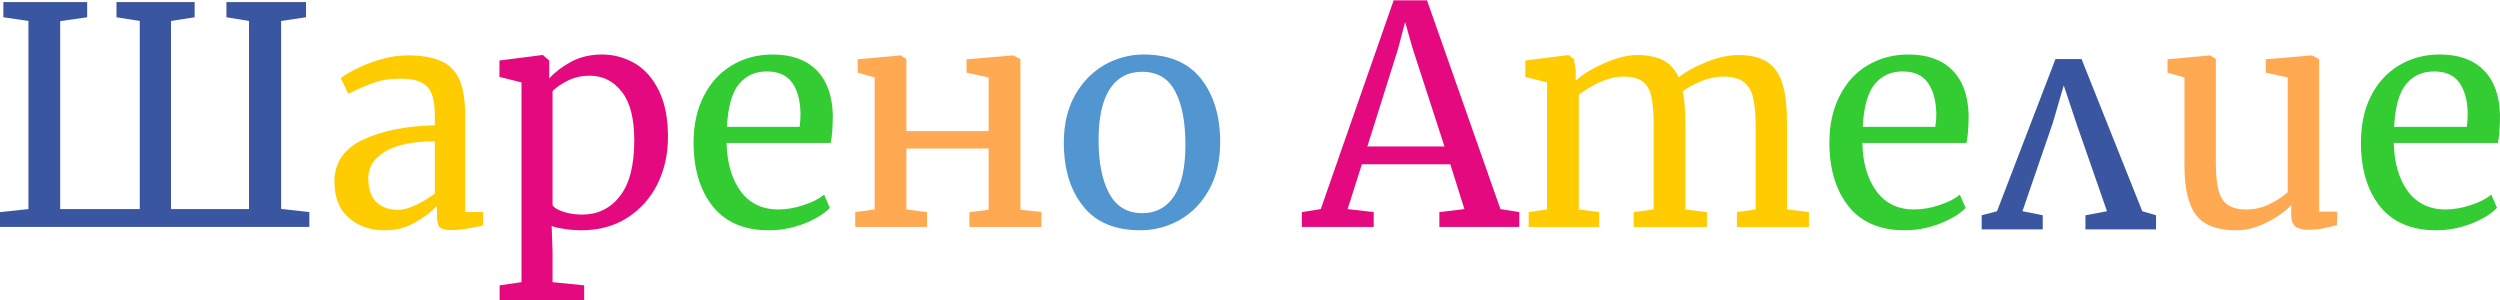
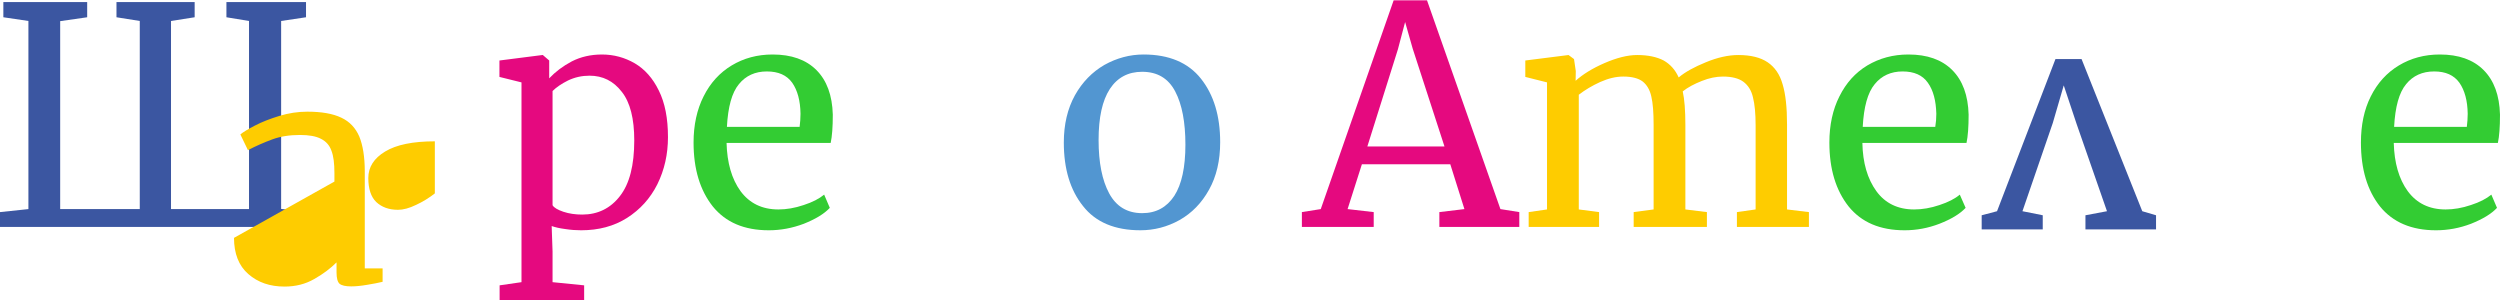
<svg xmlns="http://www.w3.org/2000/svg" xml:space="preserve" width="416px" height="50px" version="1.1" shape-rendering="geometricPrecision" text-rendering="geometricPrecision" image-rendering="optimizeQuality" fill-rule="evenodd" clip-rule="evenodd" viewBox="0 0 141660 16990">
  <g id="Layer_x0020_1">
    <polygon fill="#3B56A1" fill-rule="nonzero" points="4940,100 4940,960 3410,1180 3410,11830 7920,11830 7920,1170 6600,960 6600,100 11030,100 11030,960 9690,1170 9690,11830 14110,11830 14110,1170 12830,960 12830,100 17340,100 17340,960 15930,1170 15930,11820 17530,12000 17530,12840 0,12840 0,12000 1610,11830 1610,1170 190,960 190,100 " />
    <polygon id="_1" fill="#3B56A1" fill-rule="nonzero" points="117950,3330 121390,11950 122170,12180 122170,12980 118170,12980 118170,12180 119390,11950 117670,7010 116940,4820 116320,6950 114600,11950 115750,12180 115750,12980 112290,12980 112290,12180 113160,11950 116470,3330 " />
-     <path id="_2" fill="#FECC00" fill-rule="nonzero" d="M18950 10270c0,-1070 540,-1860 1610,-2370 1080,-510 2440,-780 4080,-820l0 -480c0,-540 -50,-960 -170,-1270 -110,-310 -310,-530 -590,-670 -280,-150 -680,-220 -1190,-220 -590,0 -1110,80 -1570,250 -460,170 -920,370 -1380,610l-430 -890c150,-130 420,-290 820,-500 400,-210 870,-390 1390,-550 530,-160 1050,-240 1580,-240 810,0 1450,110 1930,340 470,220 810,580 1020,1070 200,490 310,1150 310,1970l0 5500 1010 0 0 760c-230,60 -520,110 -870,170 -350,60 -650,90 -910,90 -320,0 -540,-50 -660,-150 -110,-100 -170,-310 -170,-640l0 -570c-340,340 -760,660 -1260,940 -500,290 -1060,430 -1690,430 -820,0 -1500,-230 -2050,-710 -540,-470 -810,-1160 -810,-2050zm3600 1600c300,0 640,-90 1030,-280 390,-180 740,-400 1060,-650l0 -2950c-1240,0 -2180,190 -2820,580 -630,380 -950,880 -950,1500 0,610 150,1070 450,1360 310,290 720,440 1230,440z" />
+     <path id="_2" fill="#FECC00" fill-rule="nonzero" d="M18950 10270l0 -480c0,-540 -50,-960 -170,-1270 -110,-310 -310,-530 -590,-670 -280,-150 -680,-220 -1190,-220 -590,0 -1110,80 -1570,250 -460,170 -920,370 -1380,610l-430 -890c150,-130 420,-290 820,-500 400,-210 870,-390 1390,-550 530,-160 1050,-240 1580,-240 810,0 1450,110 1930,340 470,220 810,580 1020,1070 200,490 310,1150 310,1970l0 5500 1010 0 0 760c-230,60 -520,110 -870,170 -350,60 -650,90 -910,90 -320,0 -540,-50 -660,-150 -110,-100 -170,-310 -170,-640l0 -570c-340,340 -760,660 -1260,940 -500,290 -1060,430 -1690,430 -820,0 -1500,-230 -2050,-710 -540,-470 -810,-1160 -810,-2050zm3600 1600c300,0 640,-90 1030,-280 390,-180 740,-400 1060,-650l0 -2950c-1240,0 -2180,190 -2820,580 -630,380 -950,880 -950,1500 0,610 150,1070 450,1360 310,290 720,440 1230,440z" />
    <path id="_3" fill="#FECC00" fill-rule="nonzero" d="M86620 12000l1040 -150 0 -7200 -1230 -310 0 -930 2450 -310 310 230 100 680 -10 550c400,-360 940,-700 1630,-1000 690,-300 1310,-460 1860,-460 620,0 1120,110 1500,310 370,210 660,530 850,960 370,-310 880,-590 1540,-860 650,-270 1270,-410 1840,-410 710,0 1260,140 1660,410 400,270 690,680 850,1250 170,560 250,1320 250,2270l0 4820 1240 150 0 840 -4080 0 0 -840 1060 -150 0 -4770c0,-660 -50,-1190 -150,-1580 -90,-400 -280,-690 -550,-890 -260,-190 -650,-290 -1150,-290 -380,0 -780,80 -1200,250 -430,170 -790,360 -1080,590 100,450 150,1080 150,1910l0 4780 1220 150 0 840 -4150 0 0 -840 1130 -150 0 -4800c0,-690 -40,-1220 -130,-1600 -80,-370 -250,-660 -490,-850 -240,-180 -600,-280 -1100,-280 -410,0 -840,100 -1310,310 -460,210 -860,450 -1210,720l0 6500 1150 150 0 840 -3990 0 0 -840z" />
    <path id="_4" fill="#E5097F" fill-rule="nonzero" d="M37850 7750c0,970 -200,1860 -600,2670 -400,800 -980,1440 -1720,1910 -740,470 -1610,700 -2600,700 -280,0 -580,-20 -900,-70 -320,-40 -570,-100 -770,-170l50 1440 0 1740 1790 180 0 840 -4790 0 0 -840 1240 -180 0 -11320 -1250 -310 0 -930 2430 -310 30 0 360 310 0 1010c350,-370 770,-690 1280,-960 510,-260 1080,-390 1710,-390 670,0 1290,170 1860,500 560,330 1020,840 1360,1540 350,700 520,1580 520,2640zm-4440 -3480c-440,0 -840,90 -1220,270 -380,190 -670,390 -880,600l0 6470c80,140 290,260 610,370 330,110 690,160 1070,160 880,0 1600,-350 2140,-1050 540,-690 810,-1740 810,-3150 0,-1230 -230,-2160 -710,-2760 -470,-610 -1080,-910 -1820,-910z" />
    <path id="_5" fill="#E5097F" fill-rule="nonzero" d="M78970 0l1890 0 4160 11830 1070 170 0 840 -4530 0 0 -840 1420 -170 -800 -2540 -5010 0 -810 2540 1480 170 0 840 -4070 0 0 -840 1070 -170 4130 -11830zm1080 2740l-430 -1510 -410 1550 -1730 5500 4370 0 -1800 -5540z" />
    <path id="_6" fill="#33CC33" fill-rule="nonzero" d="M43560 13030c-1390,0 -2440,-450 -3170,-1350 -720,-910 -1090,-2110 -1090,-3620 0,-990 190,-1870 570,-2620 380,-760 910,-1340 1590,-1750 680,-410 1450,-620 2320,-620 1060,0 1890,290 2480,880 590,590 900,1430 930,2530 0,700 -40,1230 -120,1600l-5900 0c30,1130 290,2040 790,2730 510,690 1220,1040 2150,1040 450,0 930,-80 1430,-250 500,-160 880,-360 1160,-590l320 750c-330,350 -820,640 -1470,900 -660,250 -1320,370 -1990,370zm1750 -5860c30,-240 50,-490 50,-740 -10,-740 -170,-1330 -470,-1760 -310,-430 -780,-640 -1440,-640 -660,0 -1190,240 -1580,720 -400,480 -620,1290 -680,2420l4120 0z" />
    <path id="_7" fill="#33CC33" fill-rule="nonzero" d="M107920 13030c-1390,0 -2440,-450 -3170,-1350 -720,-910 -1090,-2110 -1090,-3620 0,-990 190,-1870 570,-2620 380,-760 900,-1340 1580,-1750 690,-410 1460,-620 2330,-620 1060,0 1890,290 2480,880 590,590 900,1430 930,2530 0,700 -40,1230 -120,1600l-5900 0c20,1130 290,2040 790,2730 500,690 1220,1040 2140,1040 460,0 940,-80 1440,-250 490,-160 880,-360 1150,-590l330 750c-330,350 -820,640 -1480,900 -650,250 -1310,370 -1980,370zm1740 -5860c40,-240 60,-490 60,-740 -20,-740 -170,-1330 -480,-1760 -300,-430 -780,-640 -1430,-640 -660,0 -1190,240 -1580,720 -400,480 -620,1290 -680,2420l4110 0z" />
    <path id="_8" fill="#33CC33" fill-rule="nonzero" d="M138030 13030c-1380,0 -2440,-450 -3170,-1350 -720,-910 -1080,-2110 -1080,-3620 0,-990 180,-1870 560,-2620 380,-760 910,-1340 1590,-1750 680,-410 1450,-620 2320,-620 1060,0 1890,290 2480,880 590,590 900,1430 930,2530 0,700 -40,1230 -120,1600l-5900 0c30,1130 290,2040 790,2730 510,690 1220,1040 2150,1040 450,0 930,-80 1430,-250 500,-160 880,-360 1160,-590l320 750c-330,350 -820,640 -1470,900 -650,250 -1320,370 -1990,370zm1750 -5860c30,-240 50,-490 50,-740 -10,-740 -170,-1330 -470,-1760 -310,-430 -780,-640 -1430,-640 -670,0 -1200,240 -1590,720 -400,480 -620,1290 -680,2420l4120 0z" />
-     <polygon id="_9" fill="#FFA952" fill-rule="nonzero" points="51030,3120 51360,3330 51360,7410 56020,7410 56020,4370 54770,4100 54770,3340 57400,3120 57410,3120 57820,3330 57820,11870 59010,11990 59010,12840 54930,12840 54930,12000 56020,11870 56020,8400 51360,8400 51360,11850 52530,12000 52530,12840 48460,12840 48460,12000 49560,11850 49560,4370 48600,4100 48600,3340 51020,3120 " />
-     <path id="_10" fill="#FFA952" fill-rule="nonzero" d="M132420 12740c-320,80 -600,140 -830,190 -240,50 -510,70 -820,70 -320,0 -550,-60 -710,-190 -150,-130 -230,-330 -230,-620l0 -580c-380,380 -850,710 -1410,990 -570,290 -1140,430 -1710,430 -1060,0 -1820,-280 -2260,-850 -450,-580 -670,-1520 -670,-2830l0 -4980 -960 -270 0 -760 2400 -220 20 0 320 210 0 5880c0,660 50,1180 150,1550 90,370 270,650 510,820 250,180 600,270 1070,270 460,0 890,-100 1290,-290 400,-200 750,-420 1050,-690l0 -6500 -1240 -270 0 -760 2610 -220 10 0 400 210 0 8640 1030 0 -20 770z" />
    <path id="_11" fill="#5296D1" fill-rule="nonzero" d="M60280 8060c0,-1030 210,-1920 630,-2680 420,-750 980,-1320 1670,-1720 700,-390 1440,-590 2220,-590 1440,0 2530,460 3250,1370 730,920 1090,2120 1090,3600 0,1040 -210,1940 -630,2690 -420,760 -980,1330 -1670,1720 -700,390 -1440,580 -2220,580 -1440,0 -2530,-450 -3250,-1370 -730,-910 -1090,-2110 -1090,-3600zm4440 4000c790,0 1390,-330 1820,-980 420,-650 630,-1620 630,-2900 0,-1270 -190,-2280 -580,-3020 -390,-740 -1010,-1110 -1870,-1110 -790,0 -1400,320 -1830,970 -430,660 -640,1620 -640,2900 0,1270 200,2280 600,3020 400,740 1020,1120 1870,1120z" />
  </g>
</svg>